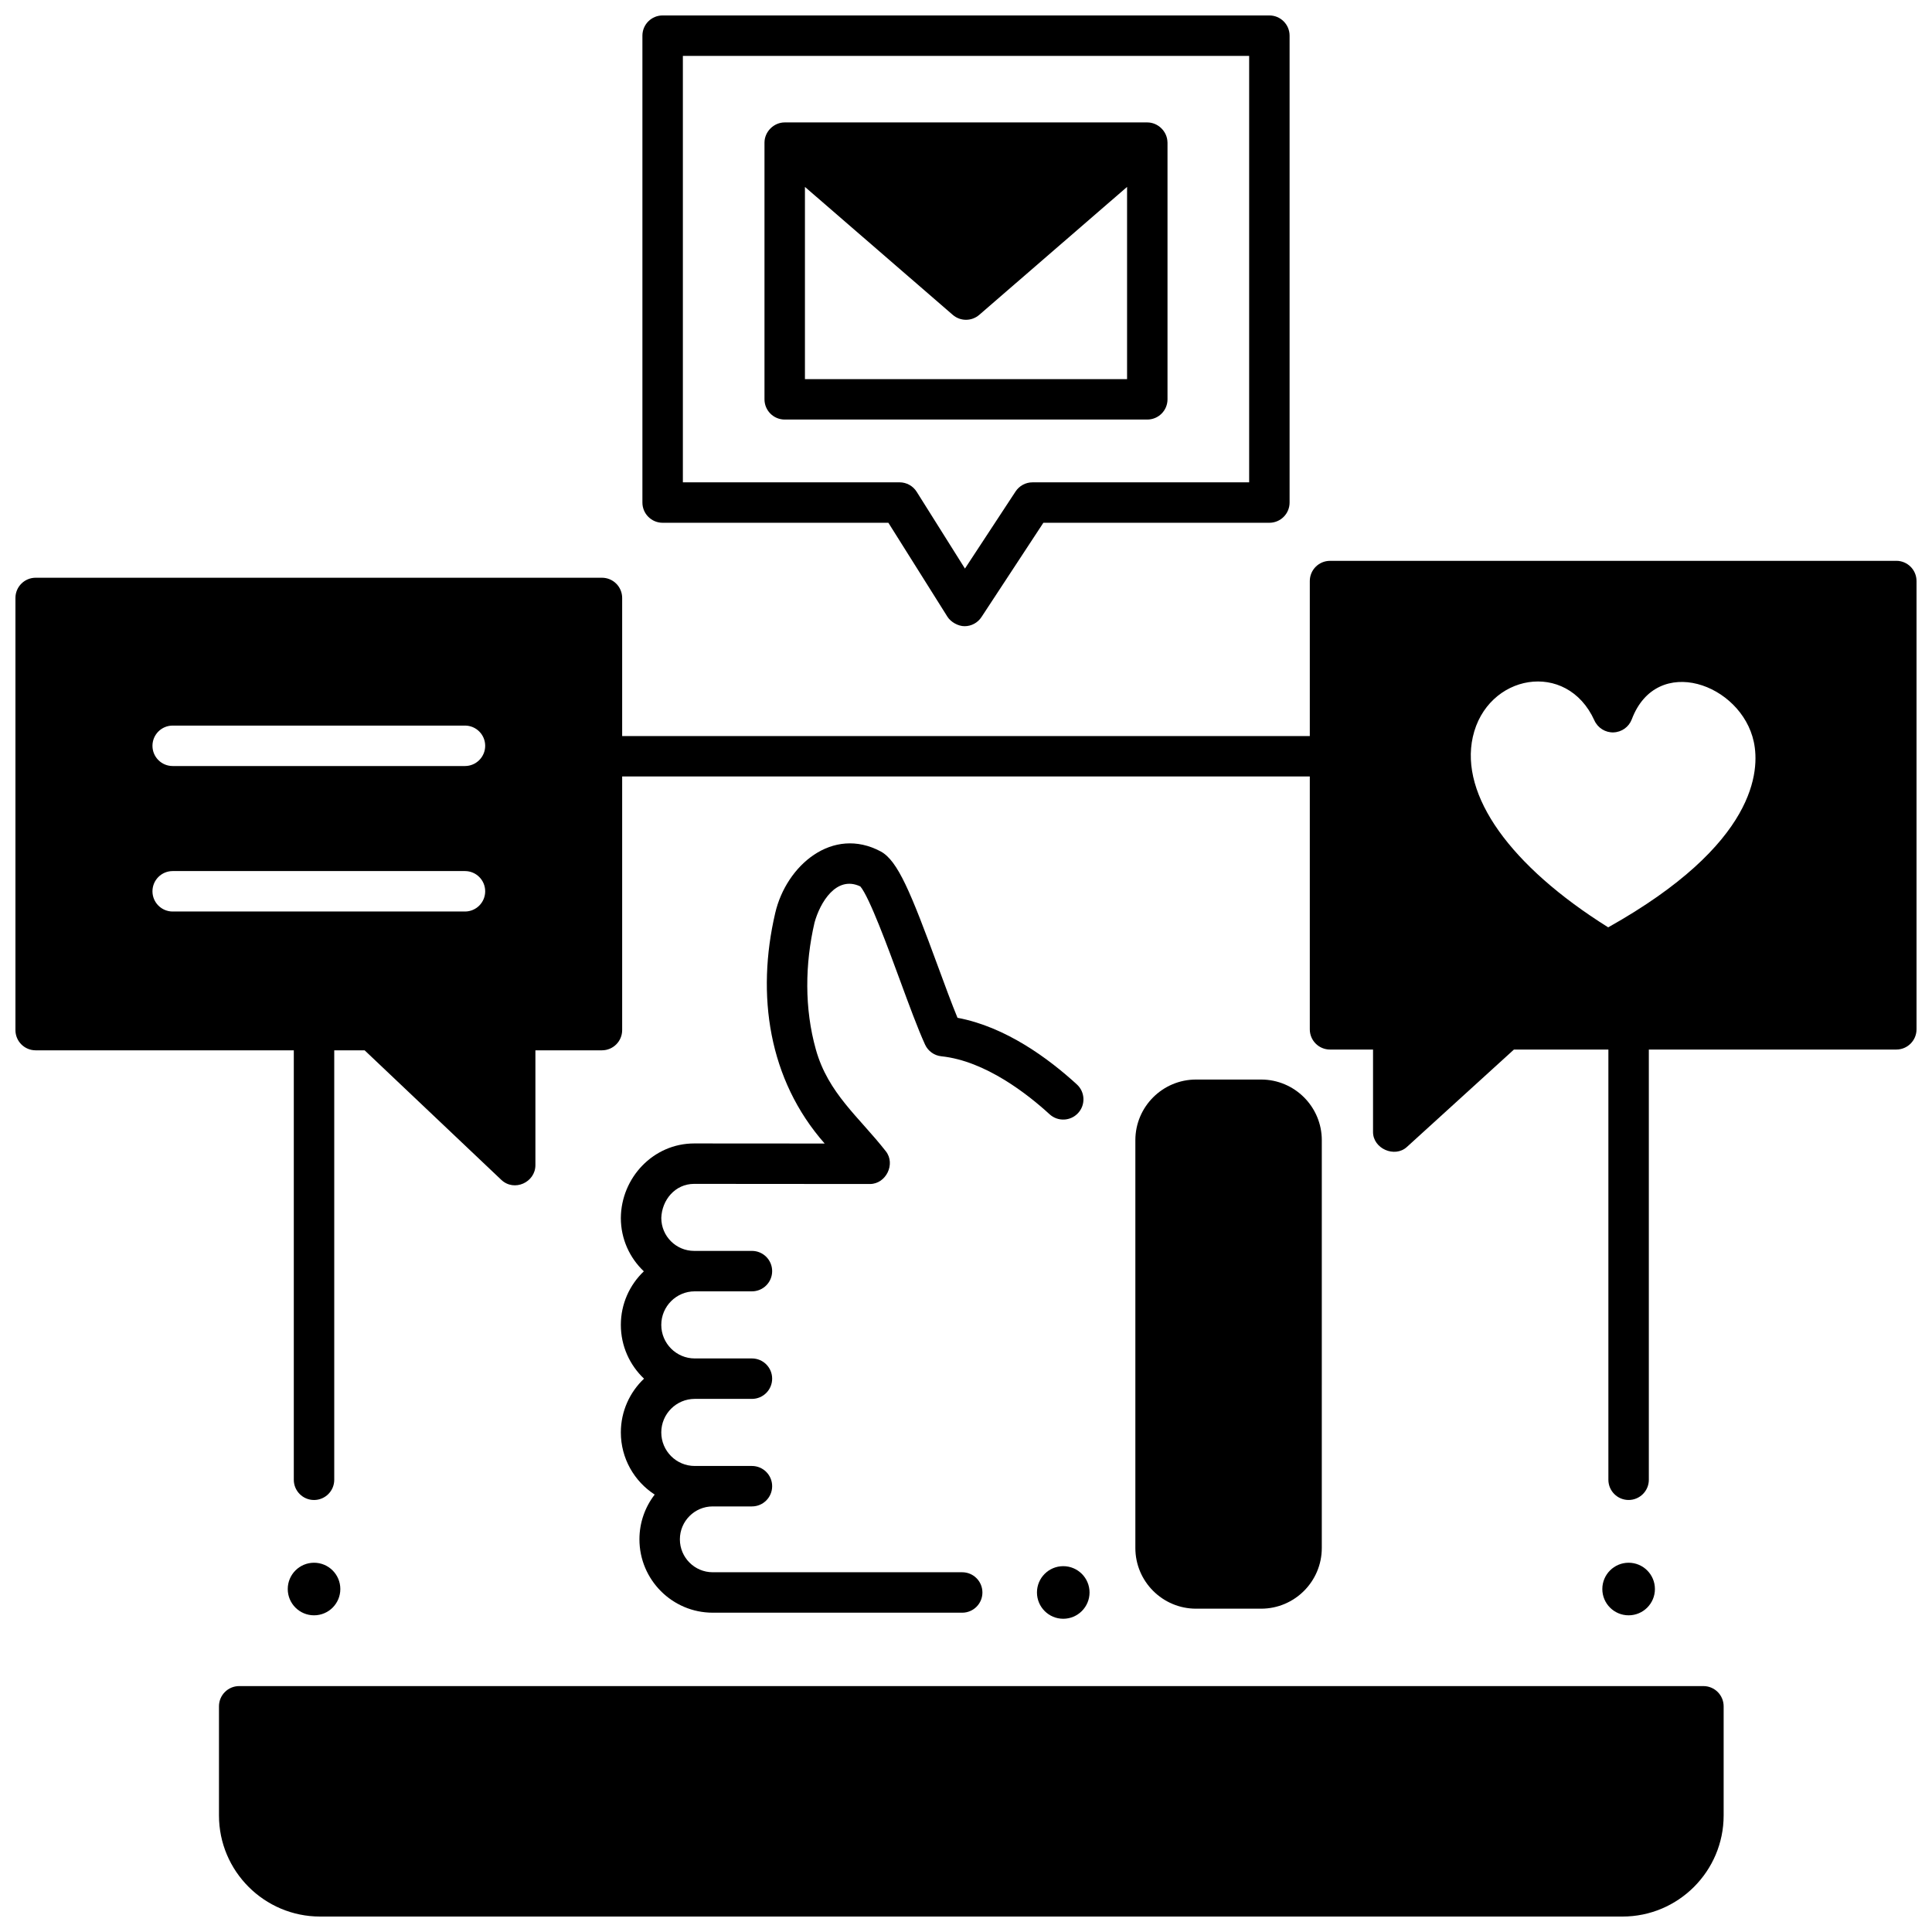
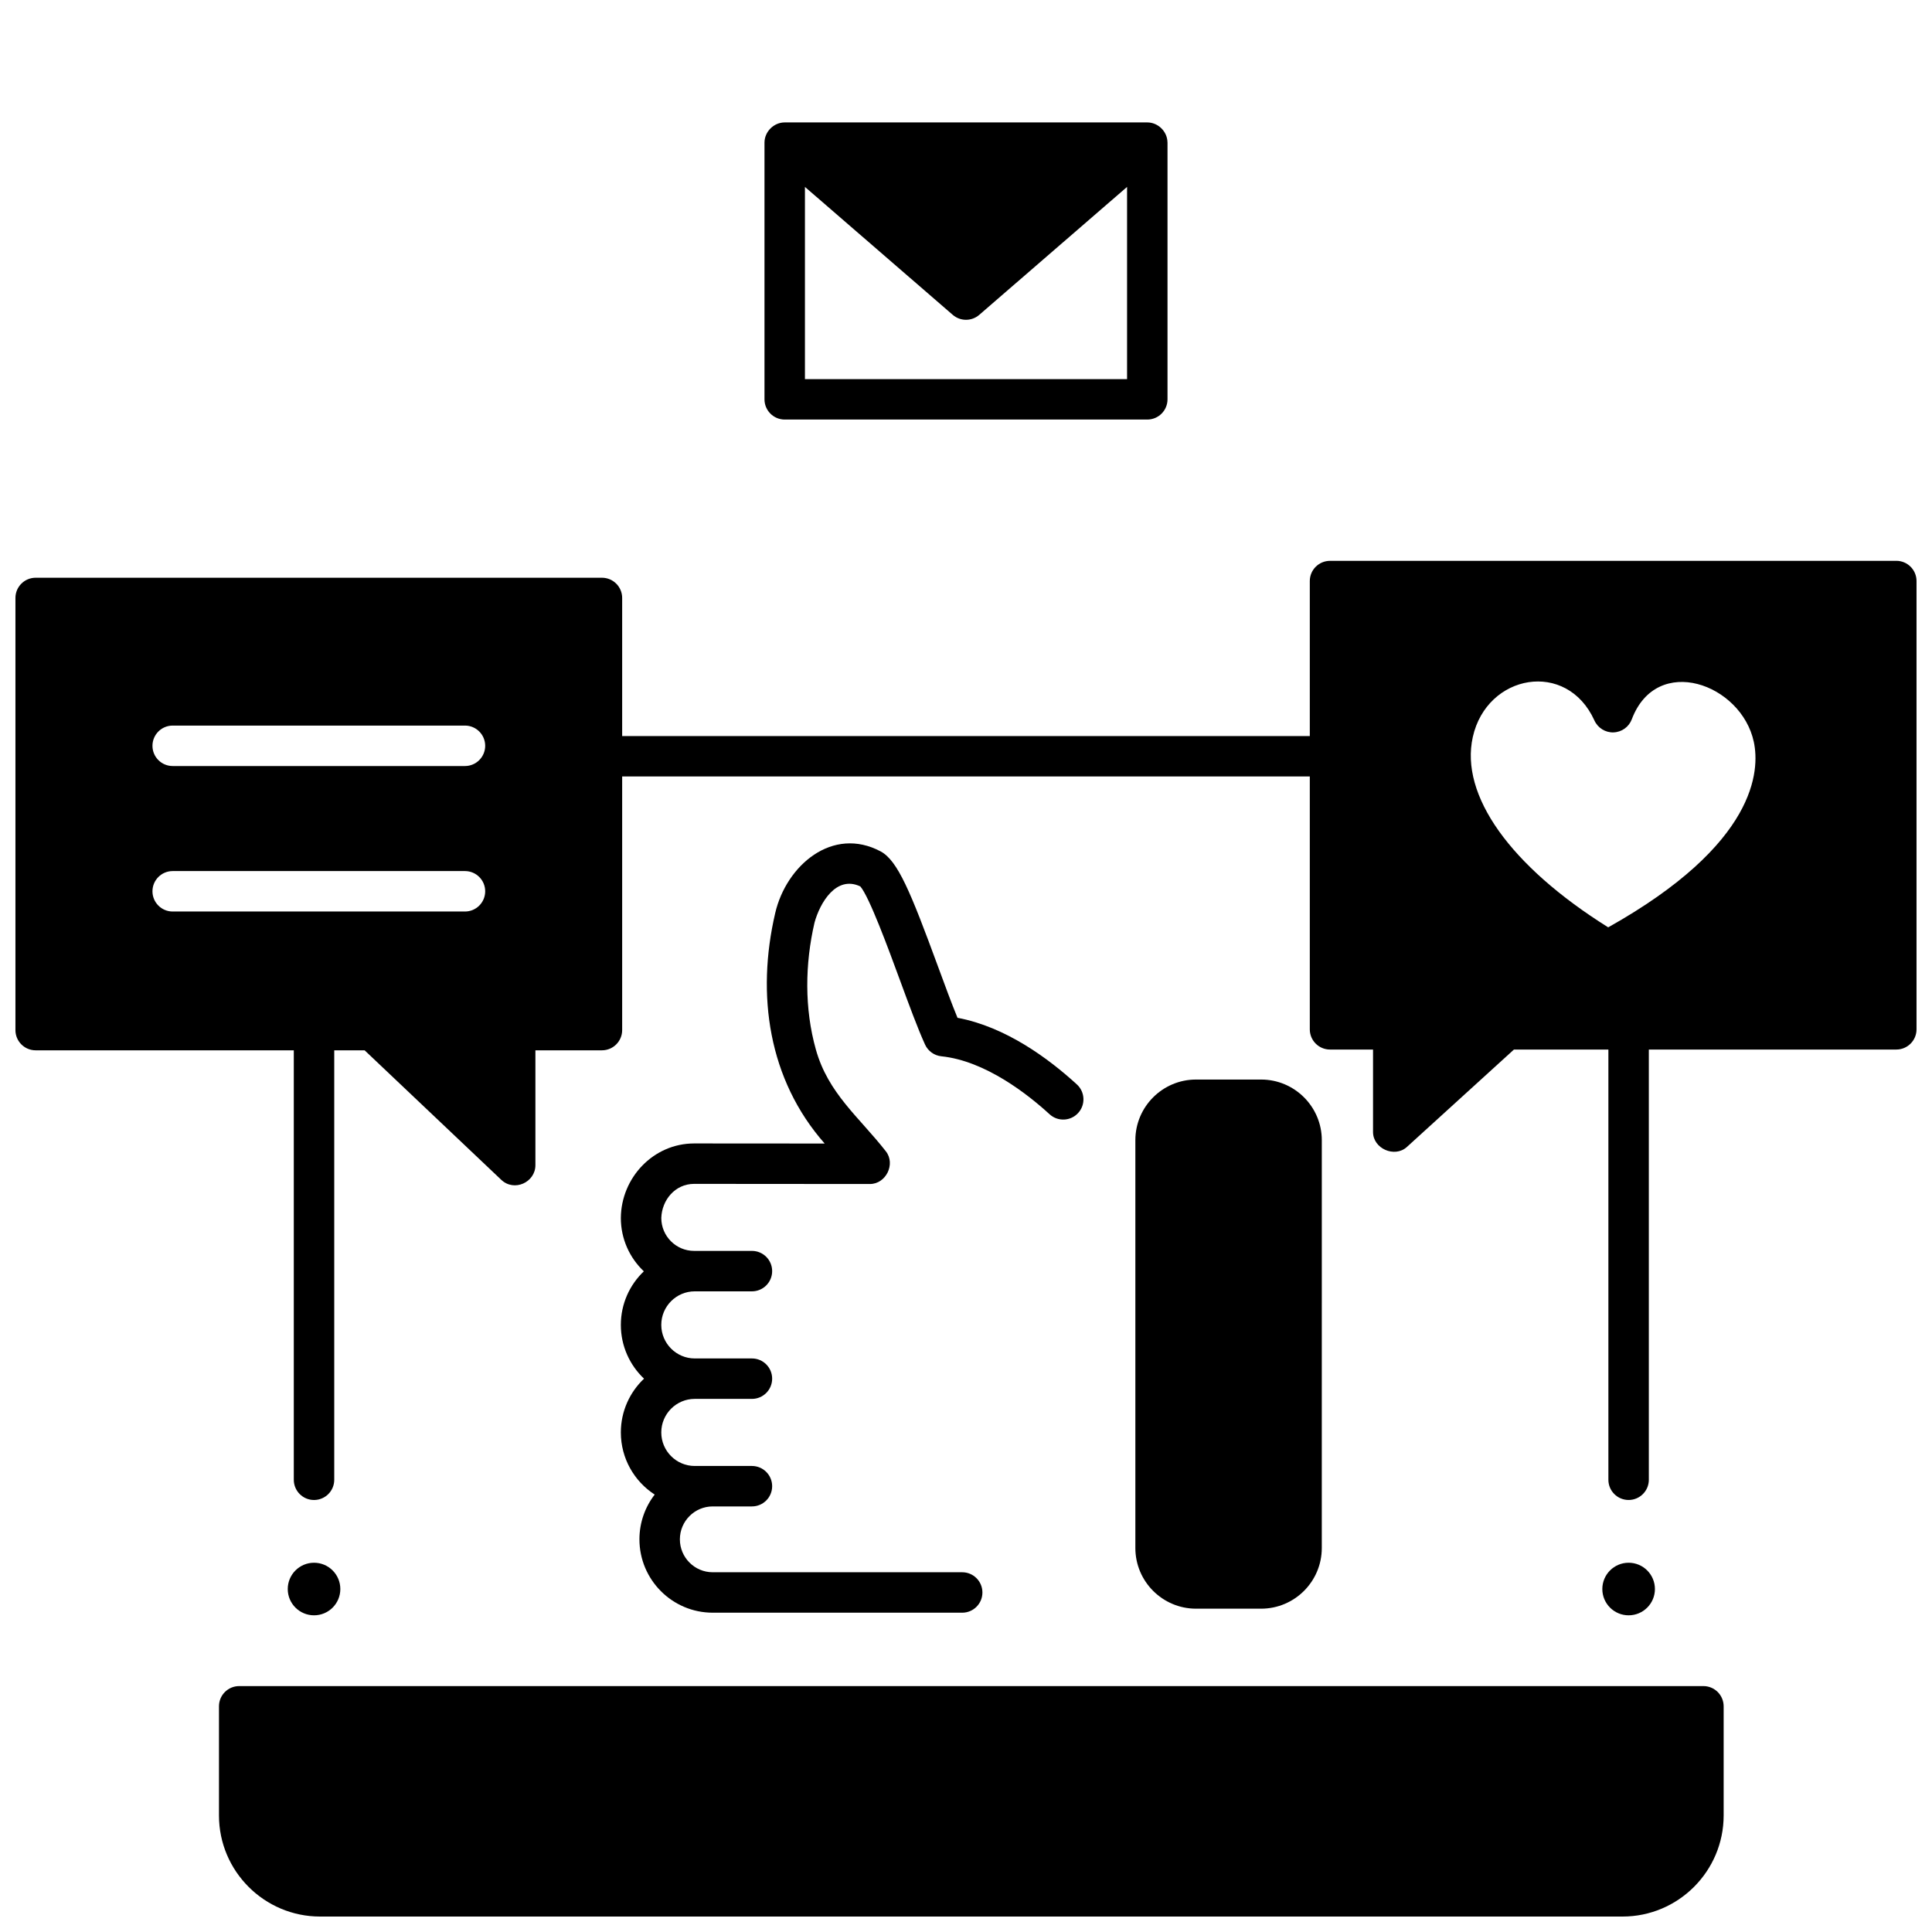
<svg xmlns="http://www.w3.org/2000/svg" width="800px" height="800px" version="1.1" viewBox="144 144 512 512">
  <defs>
    <clipPath id="c">
      <path d="m202 590h399v61.902h-399z" />
    </clipPath>
    <clipPath id="b">
-       <path d="m314 148.09h172v161.91h-172z" />
-     </clipPath>
+       </clipPath>
    <clipPath id="a">
      <path d="m148.09 292h503.81v250h-503.81z" />
    </clipPath>
  </defs>
  <path d="m478.21 430.09h-17.25c-8.867 0-16.078 7.215-16.078 16.078v108.07c0 8.867 7.215 16.078 16.078 16.078h17.25c8.867 0 16.078-7.215 16.078-16.078l0.004-108.07c0-8.867-7.215-16.078-16.082-16.078z" />
  <g clip-path="url(#c)">
    <path d="m595.43 590.83h-388.04c-2.961 0-5.359 2.398-5.359 5.359v28.918c0 14.777 12.023 26.797 26.797 26.797h345.16c14.777 0 26.797-12.023 26.797-26.797v-28.914c0-2.961-2.398-5.363-5.359-5.363z" />
  </g>
  <g clip-path="url(#b)">
    <path d="m399.62 309.95c-1.711 0-3.652-1.102-4.539-2.508l-15.652-24.902h-59.824c-2.961 0-5.359-2.398-5.359-5.359v-123.73c0-2.961 2.398-5.359 5.359-5.359h160.79c2.961 0 5.359 2.398 5.359 5.359v123.73c0 2.961-2.398 5.359-5.359 5.359h-59.891l-16.406 24.992c-0.988 1.508-2.672 2.418-4.477 2.418zm-74.652-38.129h57.426c1.844 0 3.559 0.949 4.539 2.508l12.789 20.348 13.414-20.434c0.992-1.508 2.676-2.418 4.481-2.418l57.422-0.004v-113.01h-150.07z" />
  </g>
  <path d="m453.39 181.67c-0.066-2.856-2.508-5.234-5.363-5.227h-96.055c-2.906-0.008-5.375 2.453-5.375 5.359v68.023c0 2.961 2.398 5.359 5.359 5.359h96.086c2.961 0 5.359-2.398 5.359-5.359v-68.02c-0.004-0.047-0.012-0.09-0.012-0.137zm-96.074 62.801v-50.938l39.176 33.91c2.016 1.742 5 1.742 7.016 0l39.176-33.91v50.938z" />
-   <path d="m432.74 566.02c0 3.848-3.121 6.969-6.969 6.969-3.848 0-6.965-3.121-6.965-6.969 0-3.848 3.117-6.969 6.965-6.969 3.848 0 6.969 3.121 6.969 6.969" />
  <path d="m234.19 565.11c0 3.848-3.117 6.965-6.965 6.965s-6.969-3.117-6.969-6.965c0-3.848 3.121-6.969 6.969-6.969s6.965 3.121 6.965 6.969" />
  <path d="m582.57 565.11c0 3.848-3.121 6.965-6.969 6.965-3.848 0-6.969-3.117-6.969-6.965 0-3.848 3.121-6.969 6.969-6.969 3.848 0 6.969 3.121 6.969 6.969" />
  <g clip-path="url(#a)">
    <path d="m646.54 292.63h-150.07c-2.961 0-5.359 2.398-5.359 5.359v41.07h-182.23v-36.594c0-2.961-2.398-5.359-5.359-5.359h-150.07c-2.961 0-5.359 2.398-5.359 5.359v114.52c0 2.961 2.398 5.359 5.359 5.359h68.41v113.81c0 2.961 2.398 5.359 5.359 5.359 2.961 0 5.359-2.398 5.359-5.359v-113.81h8.051l36.211 34.32c3.426 3.25 9.047 0.672 9.047-3.891v-30.43h17.633c2.961 0 5.359-2.398 5.359-5.359v-67.211h182.23v67.008c0 2.961 2.398 5.359 5.359 5.359h11.398v21.859c0 4.402 5.734 6.906 8.965 3.965l28.375-25.824h25.031v114.01c0 2.961 2.398 5.359 5.359 5.359 2.961 0 5.359-2.398 5.359-5.359v-114.01h65.582c2.961 0 5.359-2.398 5.359-5.359v-118.8c0-2.961-2.398-5.359-5.359-5.359zm-379.32 92.93h-77.457c-2.961 0-5.359-2.398-5.359-5.359s2.398-5.359 5.359-5.359h77.457c2.961 0 5.359 2.398 5.359 5.359s-2.402 5.359-5.359 5.359zm0-38.555h-77.457c-2.961 0-5.359-2.398-5.359-5.359 0-2.961 2.398-5.359 5.359-5.359h77.457c2.961 0 5.359 2.398 5.359 5.359 0 2.957-2.402 5.359-5.359 5.359zm302.97 42.75c-25.949-16.25-39.324-34.973-35.883-50.438 3.719-16.703 24.91-20.574 32.234-4.375 0.895 1.977 2.93 3.231 5.055 3.148 2.168-0.07 4.078-1.438 4.844-3.465 6.617-17.535 29.062-9.41 32.34 5.996 1.59 7.484 0.891 27.012-38.59 49.133z" />
  </g>
  <path d="m398.99 571.38h-66.117c-10.707 0-19.418-8.723-19.418-19.441 0-4.461 1.508-8.578 4.043-11.859-5.394-3.496-8.969-9.574-8.969-16.469 0-5.606 2.363-10.672 6.144-14.25-3.781-3.578-6.144-8.645-6.144-14.25 0-5.582 2.344-10.629 6.094-14.199-3.75-3.547-6.094-8.57-6.094-14.129 0.07-10.648 8.586-19.758 19.43-19.758l34.586 0.023c-14.926-16.934-18.16-39.426-13.105-61.086 2.934-12.637 15.207-23.141 27.98-16.309 4.504 2.465 7.891 10.715 15.117 30.367 1.875 5.098 3.668 9.973 5.211 13.707 12.742 2.383 24.109 10.762 31.637 17.66 2.184 2 2.332 5.391 0.332 7.57-2 2.184-5.391 2.332-7.57 0.332-5.691-5.219-16.988-14.152-28.68-15.363-1.891-0.195-3.535-1.379-4.324-3.109-1.941-4.258-4.234-10.496-6.664-17.102-3.047-8.289-8.105-22.039-10.484-24.801-6.371-3.023-10.699 4.316-12.137 9.574-2.543 10.953-2.703 22.781 0.355 33.652 3.269 11.637 11.398 17.832 18.547 26.969 2.641 3.371 0.027 8.664-4.223 8.664l-46.586-0.035c-5.035 0-8.551 4.266-8.703 9.039 0 4.809 3.902 8.723 8.699 8.723h15.32c2.961 0 5.359 2.398 5.359 5.359s-2.398 5.359-5.359 5.359h-15.156c-4.891 0-8.867 3.988-8.867 8.891s3.977 8.891 8.867 8.891h15.156c2.961 0 5.359 2.398 5.359 5.359s-2.398 5.359-5.359 5.359h-15.156c-4.891 0-8.867 3.988-8.867 8.891s3.977 8.887 8.867 8.887h15.156c2.961 0 5.359 2.398 5.359 5.359 0 2.961-2.398 5.359-5.359 5.359h-10.395c-4.797 0-8.699 3.914-8.699 8.723s3.902 8.723 8.699 8.723h66.117c2.961 0 5.359 2.398 5.359 5.359 0.004 2.965-2.398 5.359-5.359 5.359z" />
</svg>